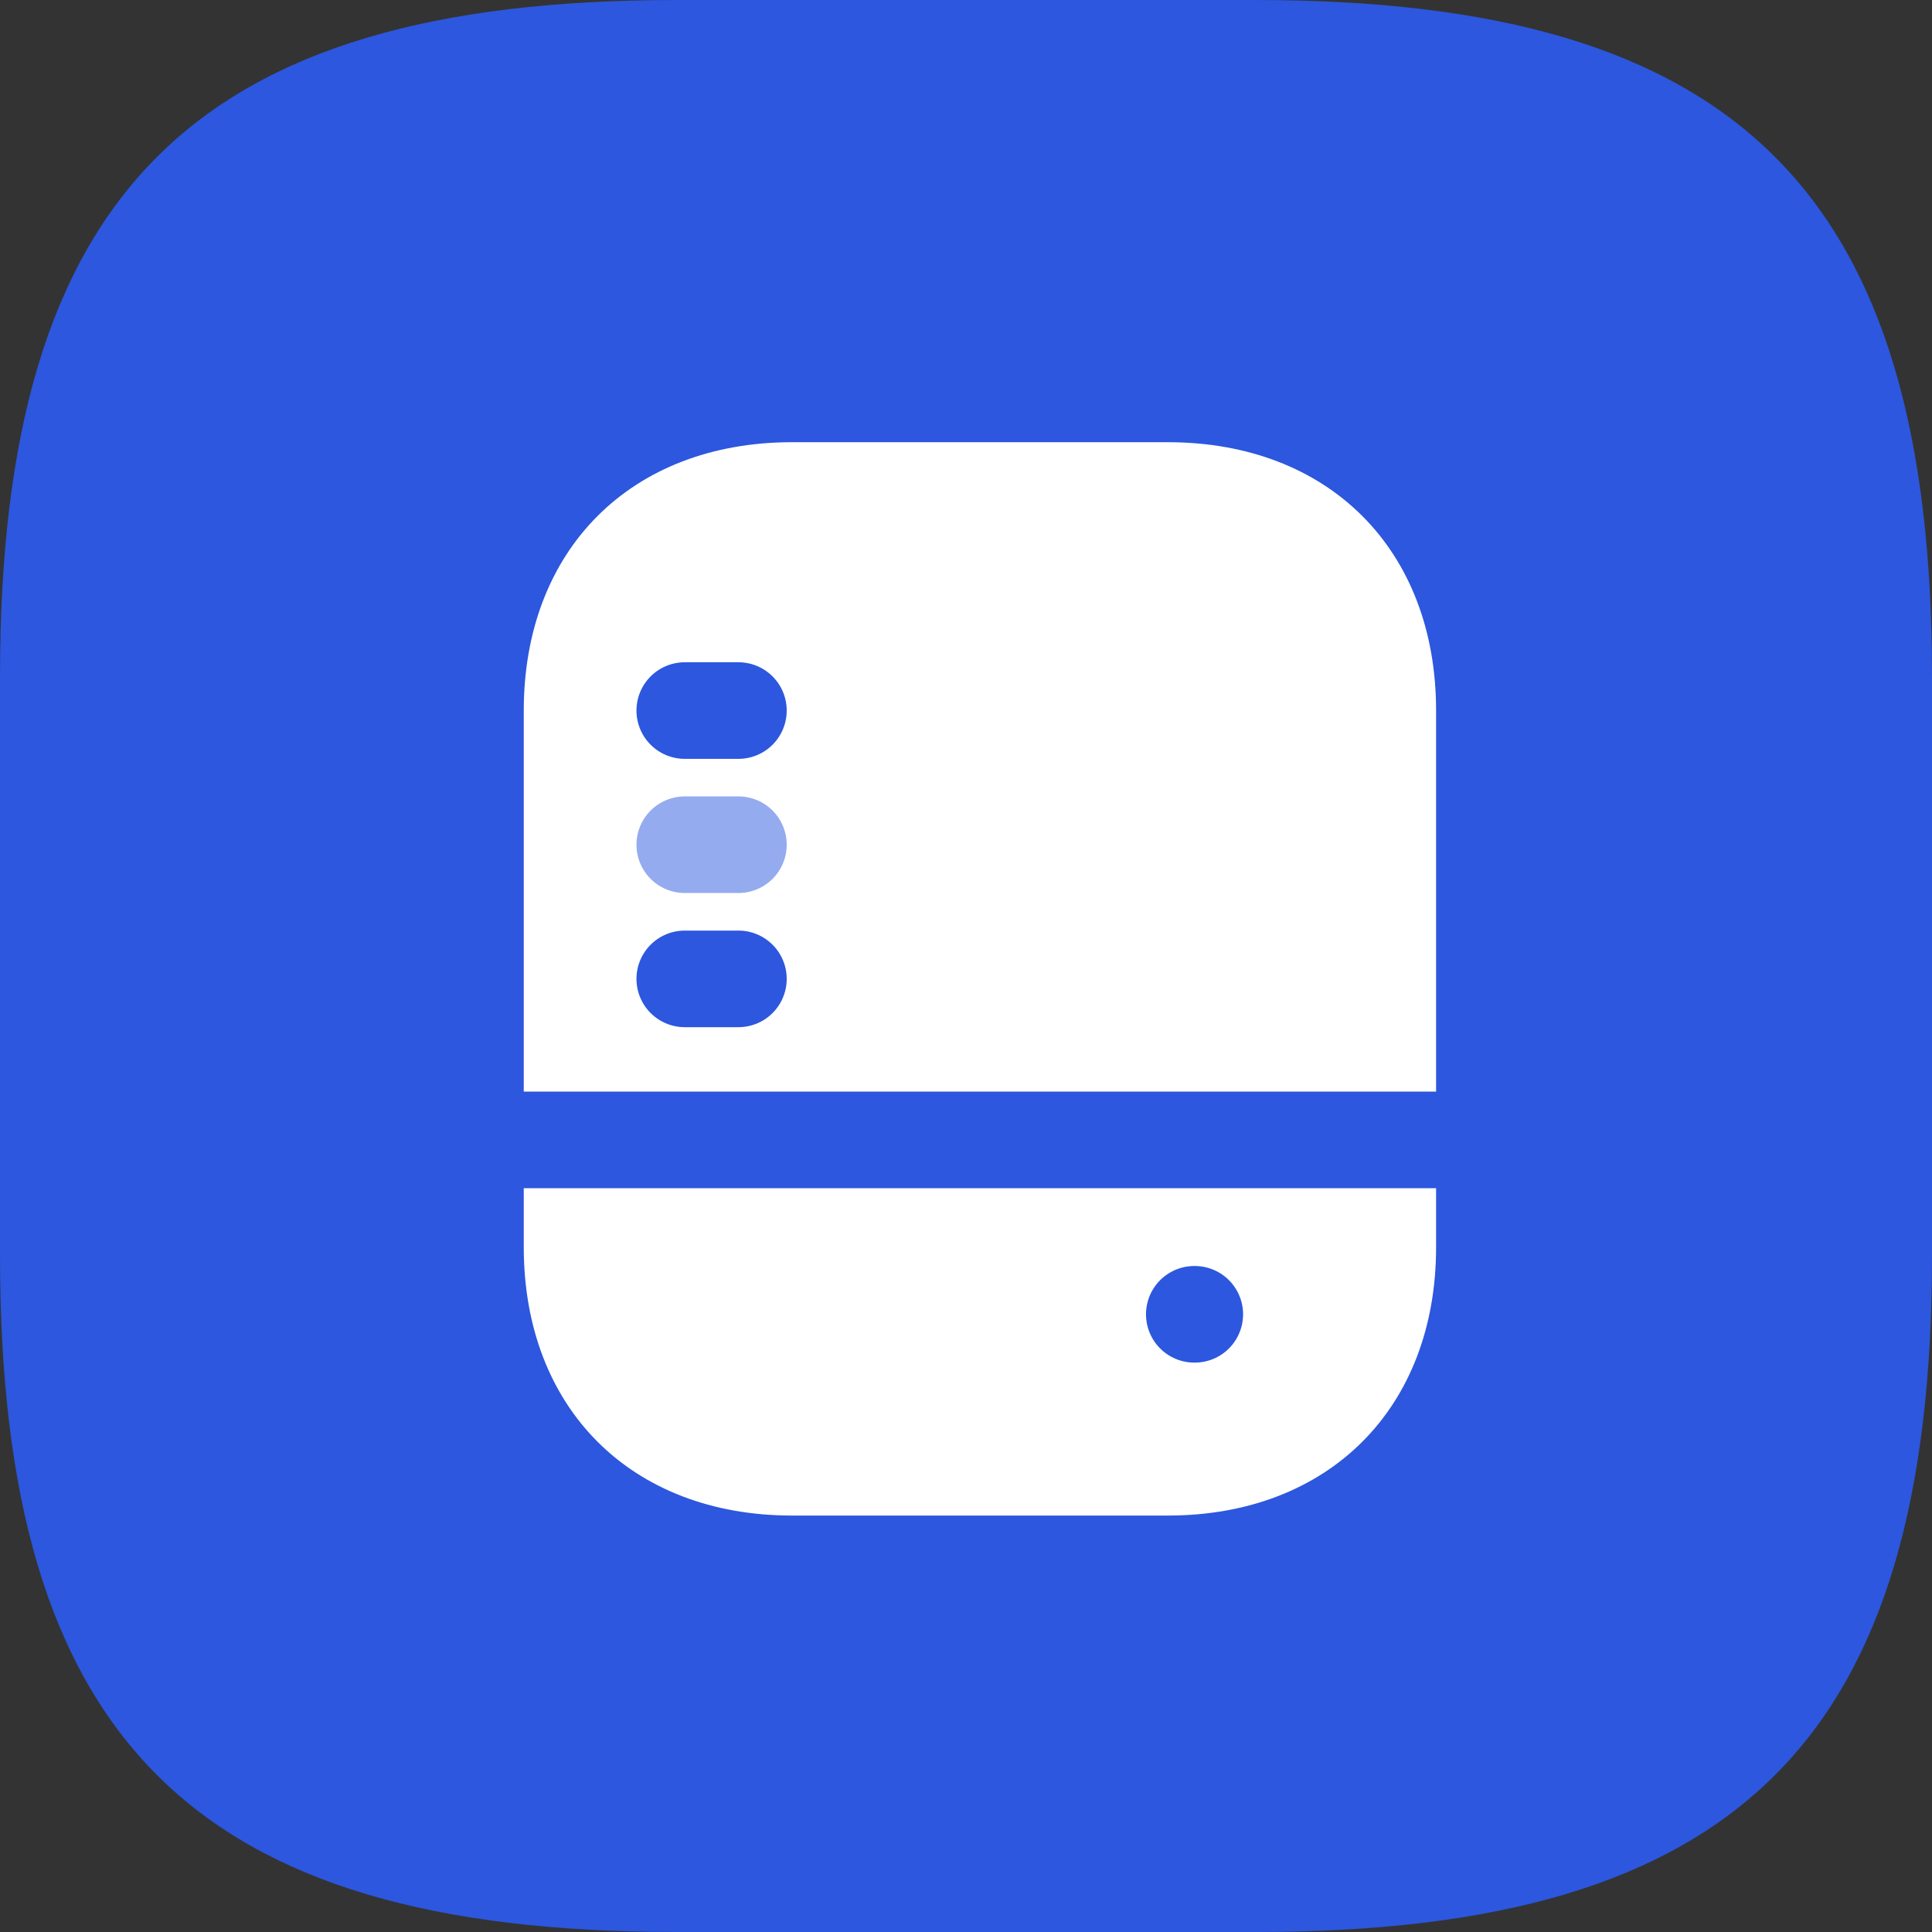
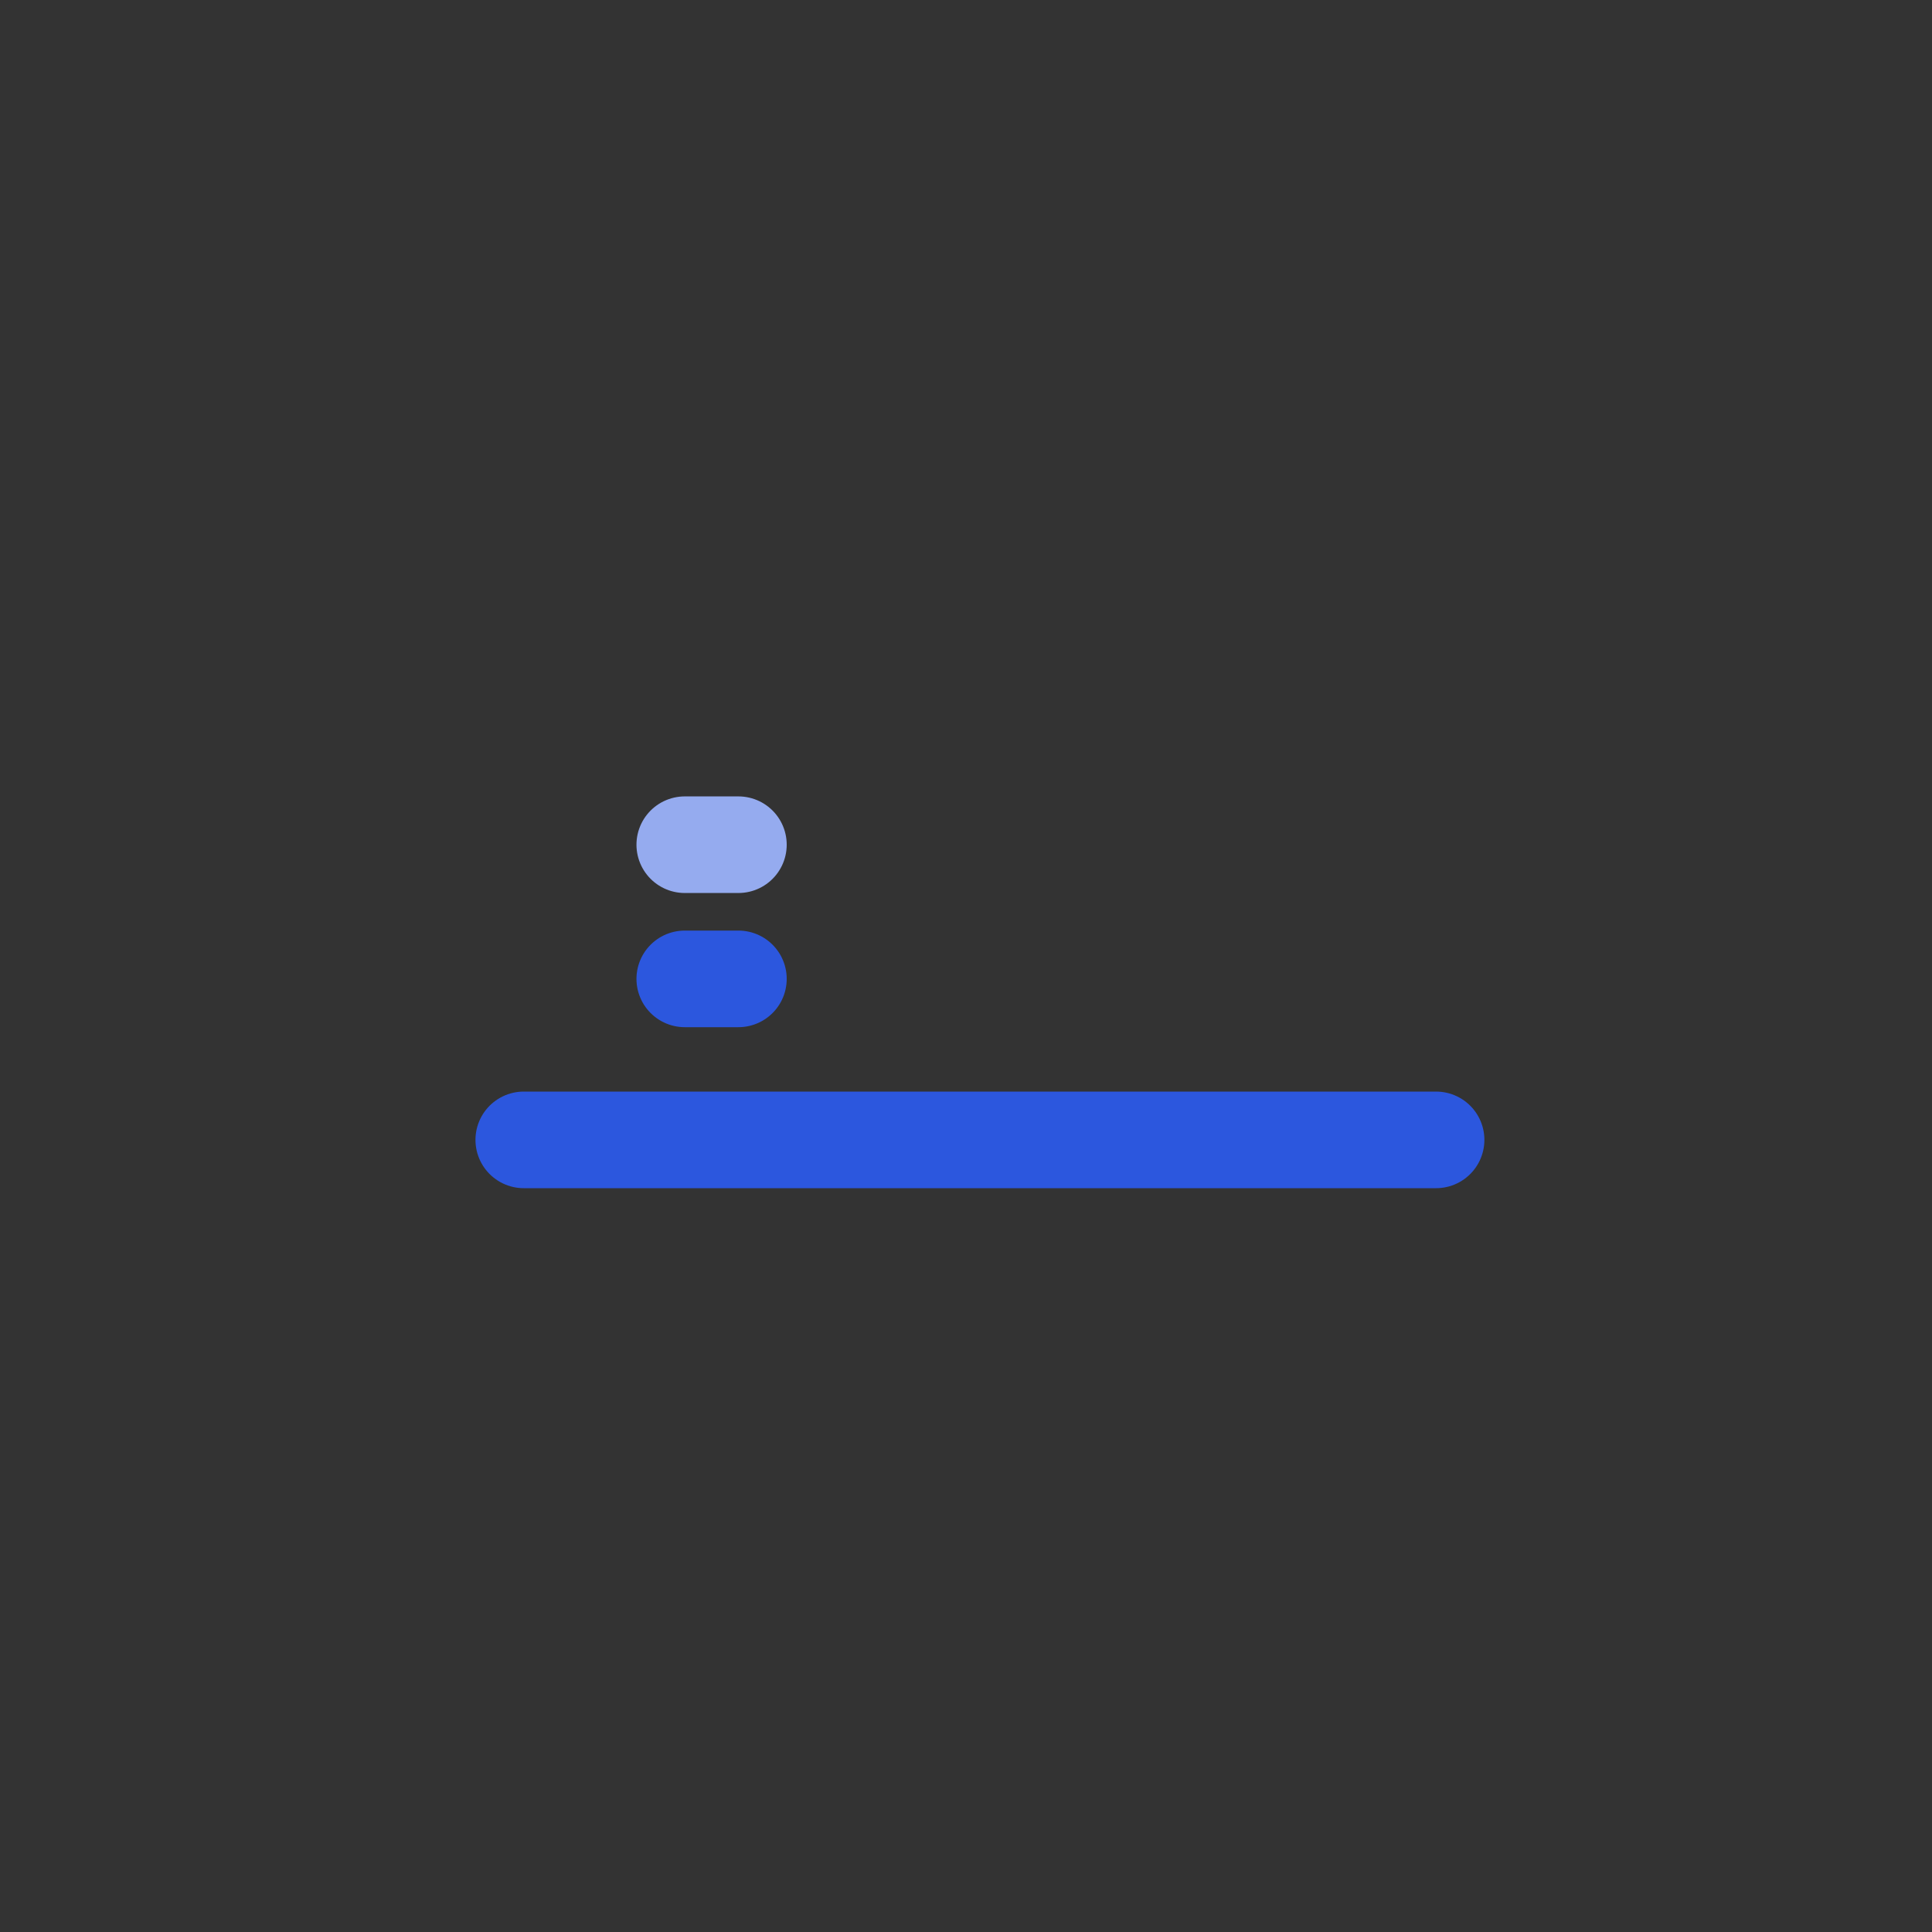
<svg xmlns="http://www.w3.org/2000/svg" width="60" height="60" viewBox="0 0 60 60" fill="none">
  <rect x="0" y="0" width="60" height="60" fill="#333333" stroke="none" />
  <g clip-path="url(#clip0_20682_18382)">
-     <path d="M21 60H39C54 60 60 54 60 39V21C60 6 54 0 39 0H21C6 0 0 6 0 21V39C0 54 6 60 21 60Z" fill="#2C57DE" />
-     <path d="M36.266 47.067H24.599C19.599 47.067 16.266 43.733 16.266 38.733V22.067C16.266 17.067 19.599 13.733 24.599 13.733H36.266C41.266 13.733 44.599 17.067 44.599 22.067V38.733C44.599 43.733 41.266 47.067 36.266 47.067Z" fill="white" />
    <path d="M16.266 35.4H44.599" stroke="#2C57DE" stroke-width="3" stroke-linecap="round" stroke-linejoin="round" />
    <path d="M21.266 30.4H22.932" stroke="#2C57DE" stroke-width="3" stroke-linecap="round" stroke-linejoin="round" />
    <path d="M21.266 26.233H22.932" stroke="#95ABEF" stroke-width="3" stroke-linecap="round" stroke-linejoin="round" />
-     <path d="M21.266 22.067H22.932" stroke="#2C57DE" stroke-width="3" stroke-linecap="round" stroke-linejoin="round" />
-     <path d="M37.09 40.817H37.105" stroke="#2C57DE" stroke-width="3" stroke-linecap="round" stroke-linejoin="round" />
  </g>
  <defs>
    <clipPath id="clip0_20682_18382">
      <rect width="60" height="60" fill="white" />
    </clipPath>
  </defs>
</svg>